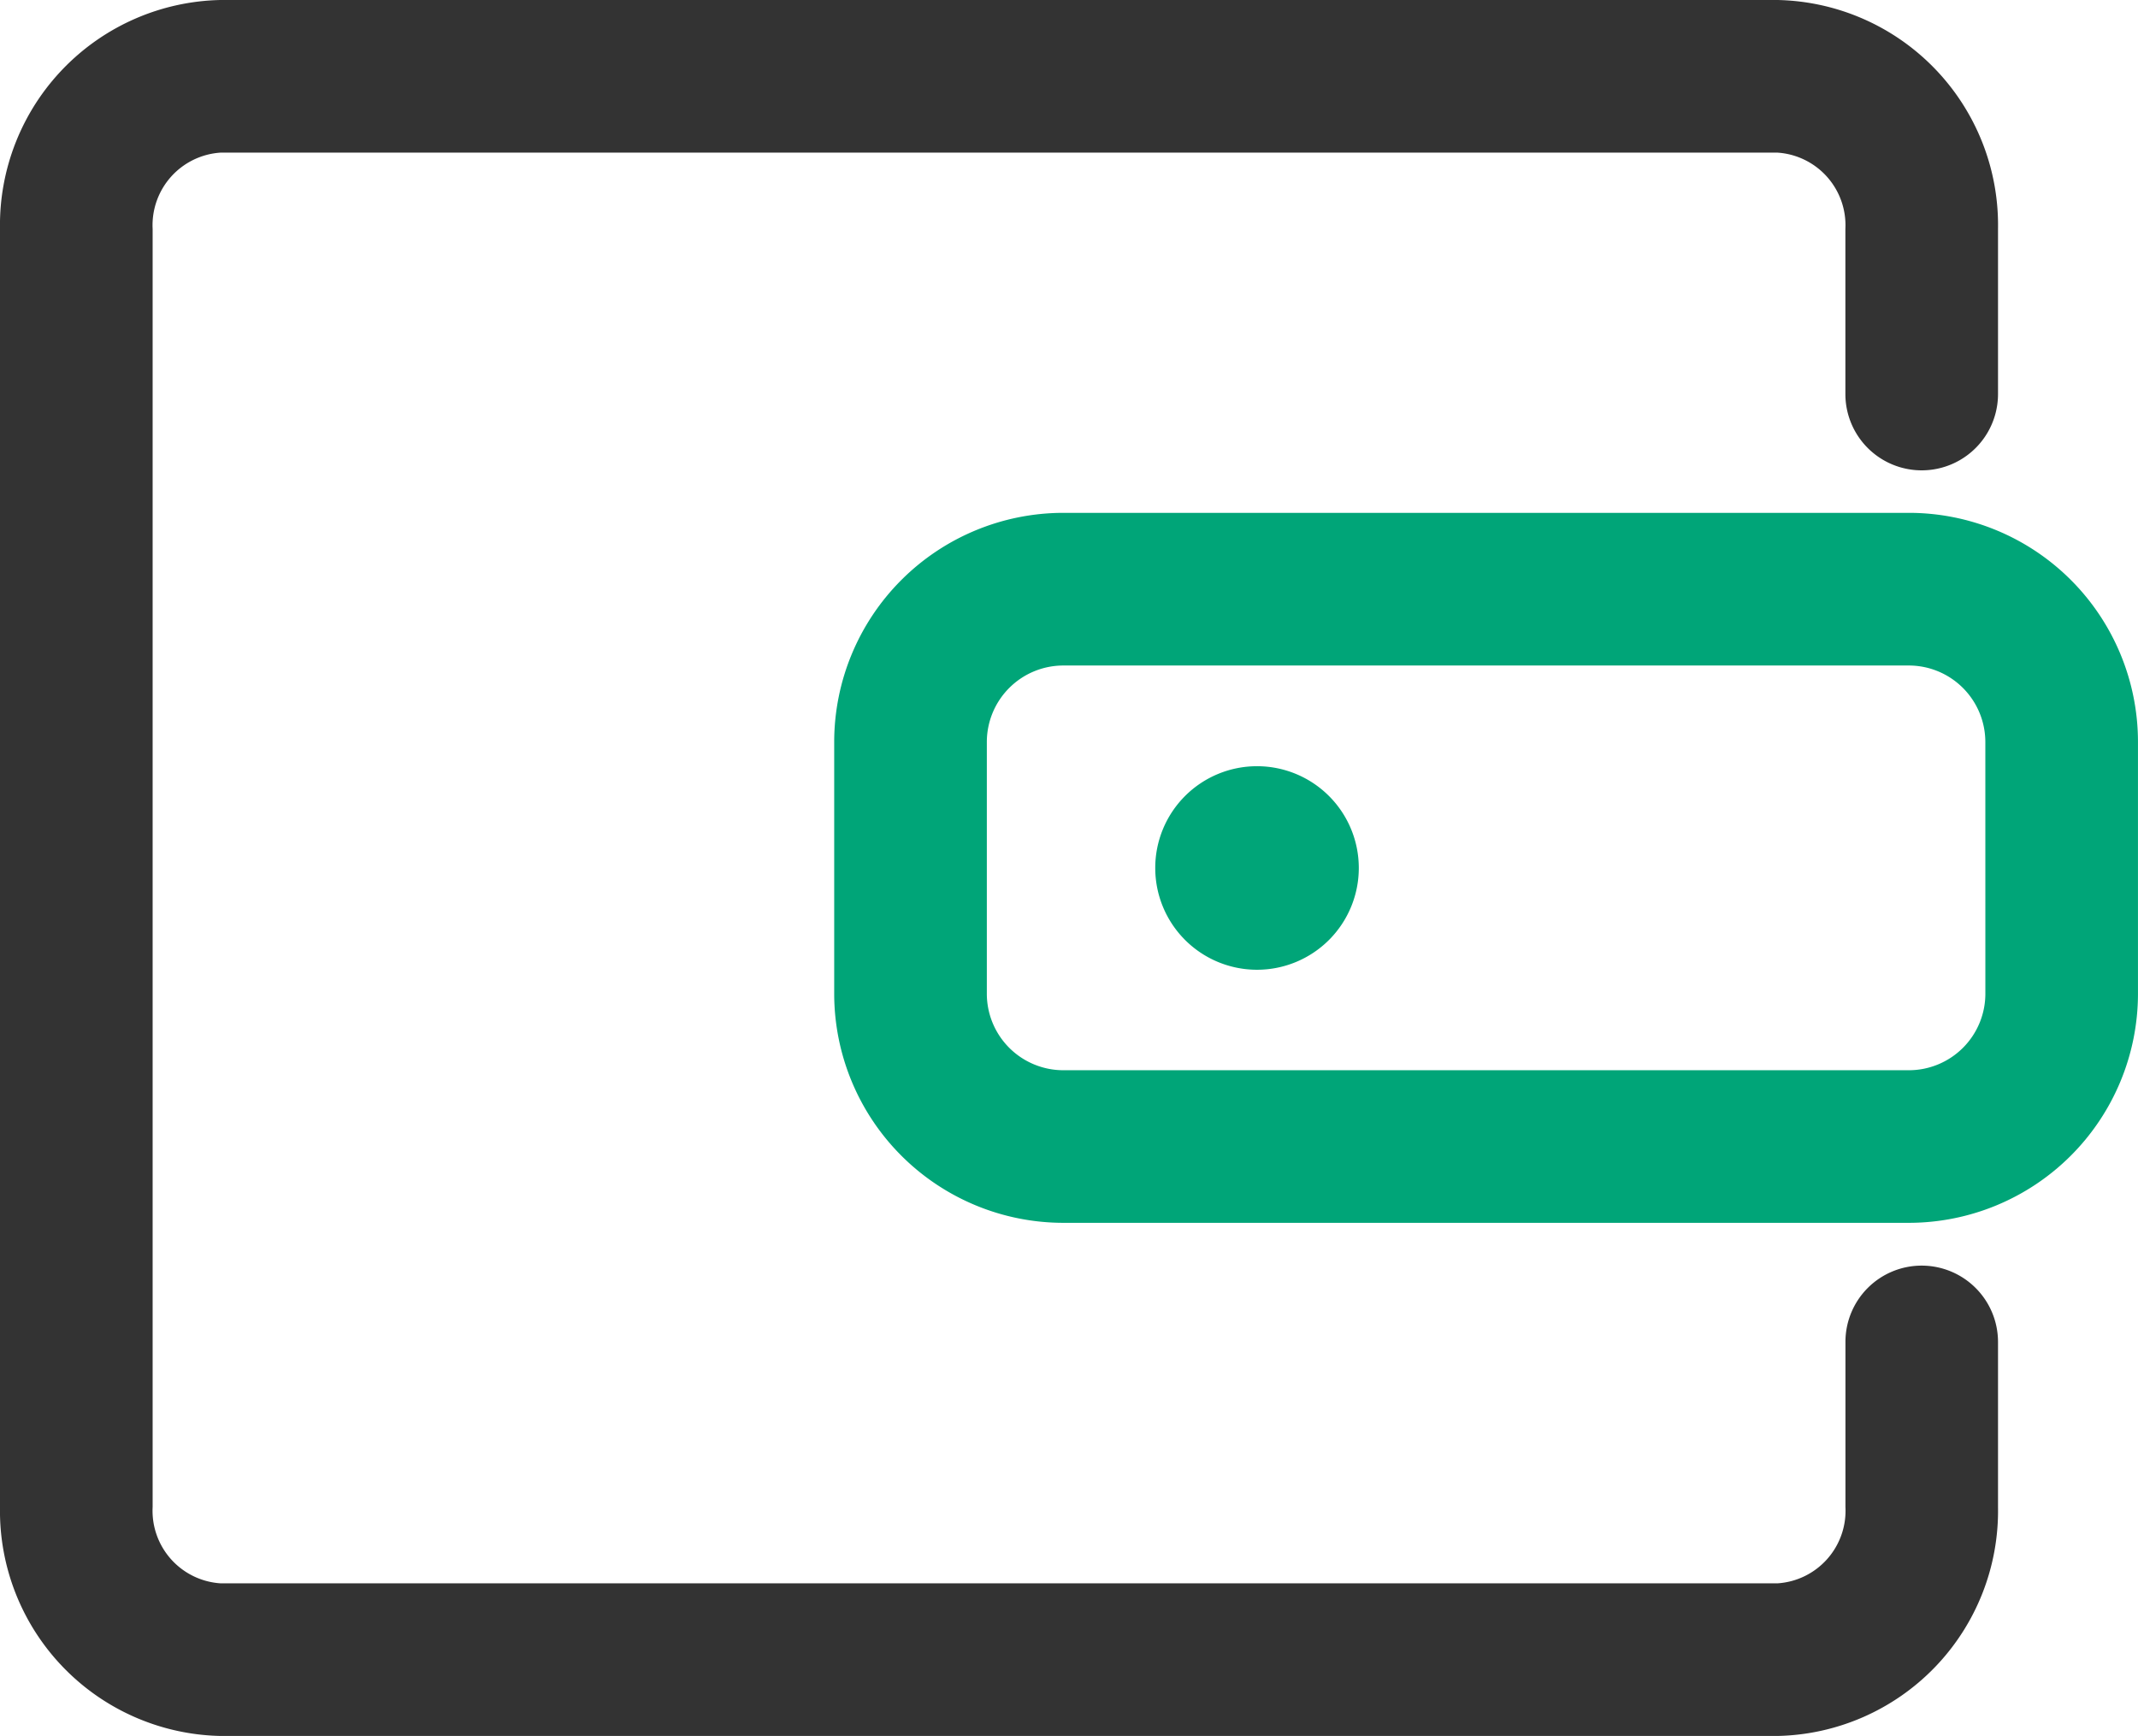
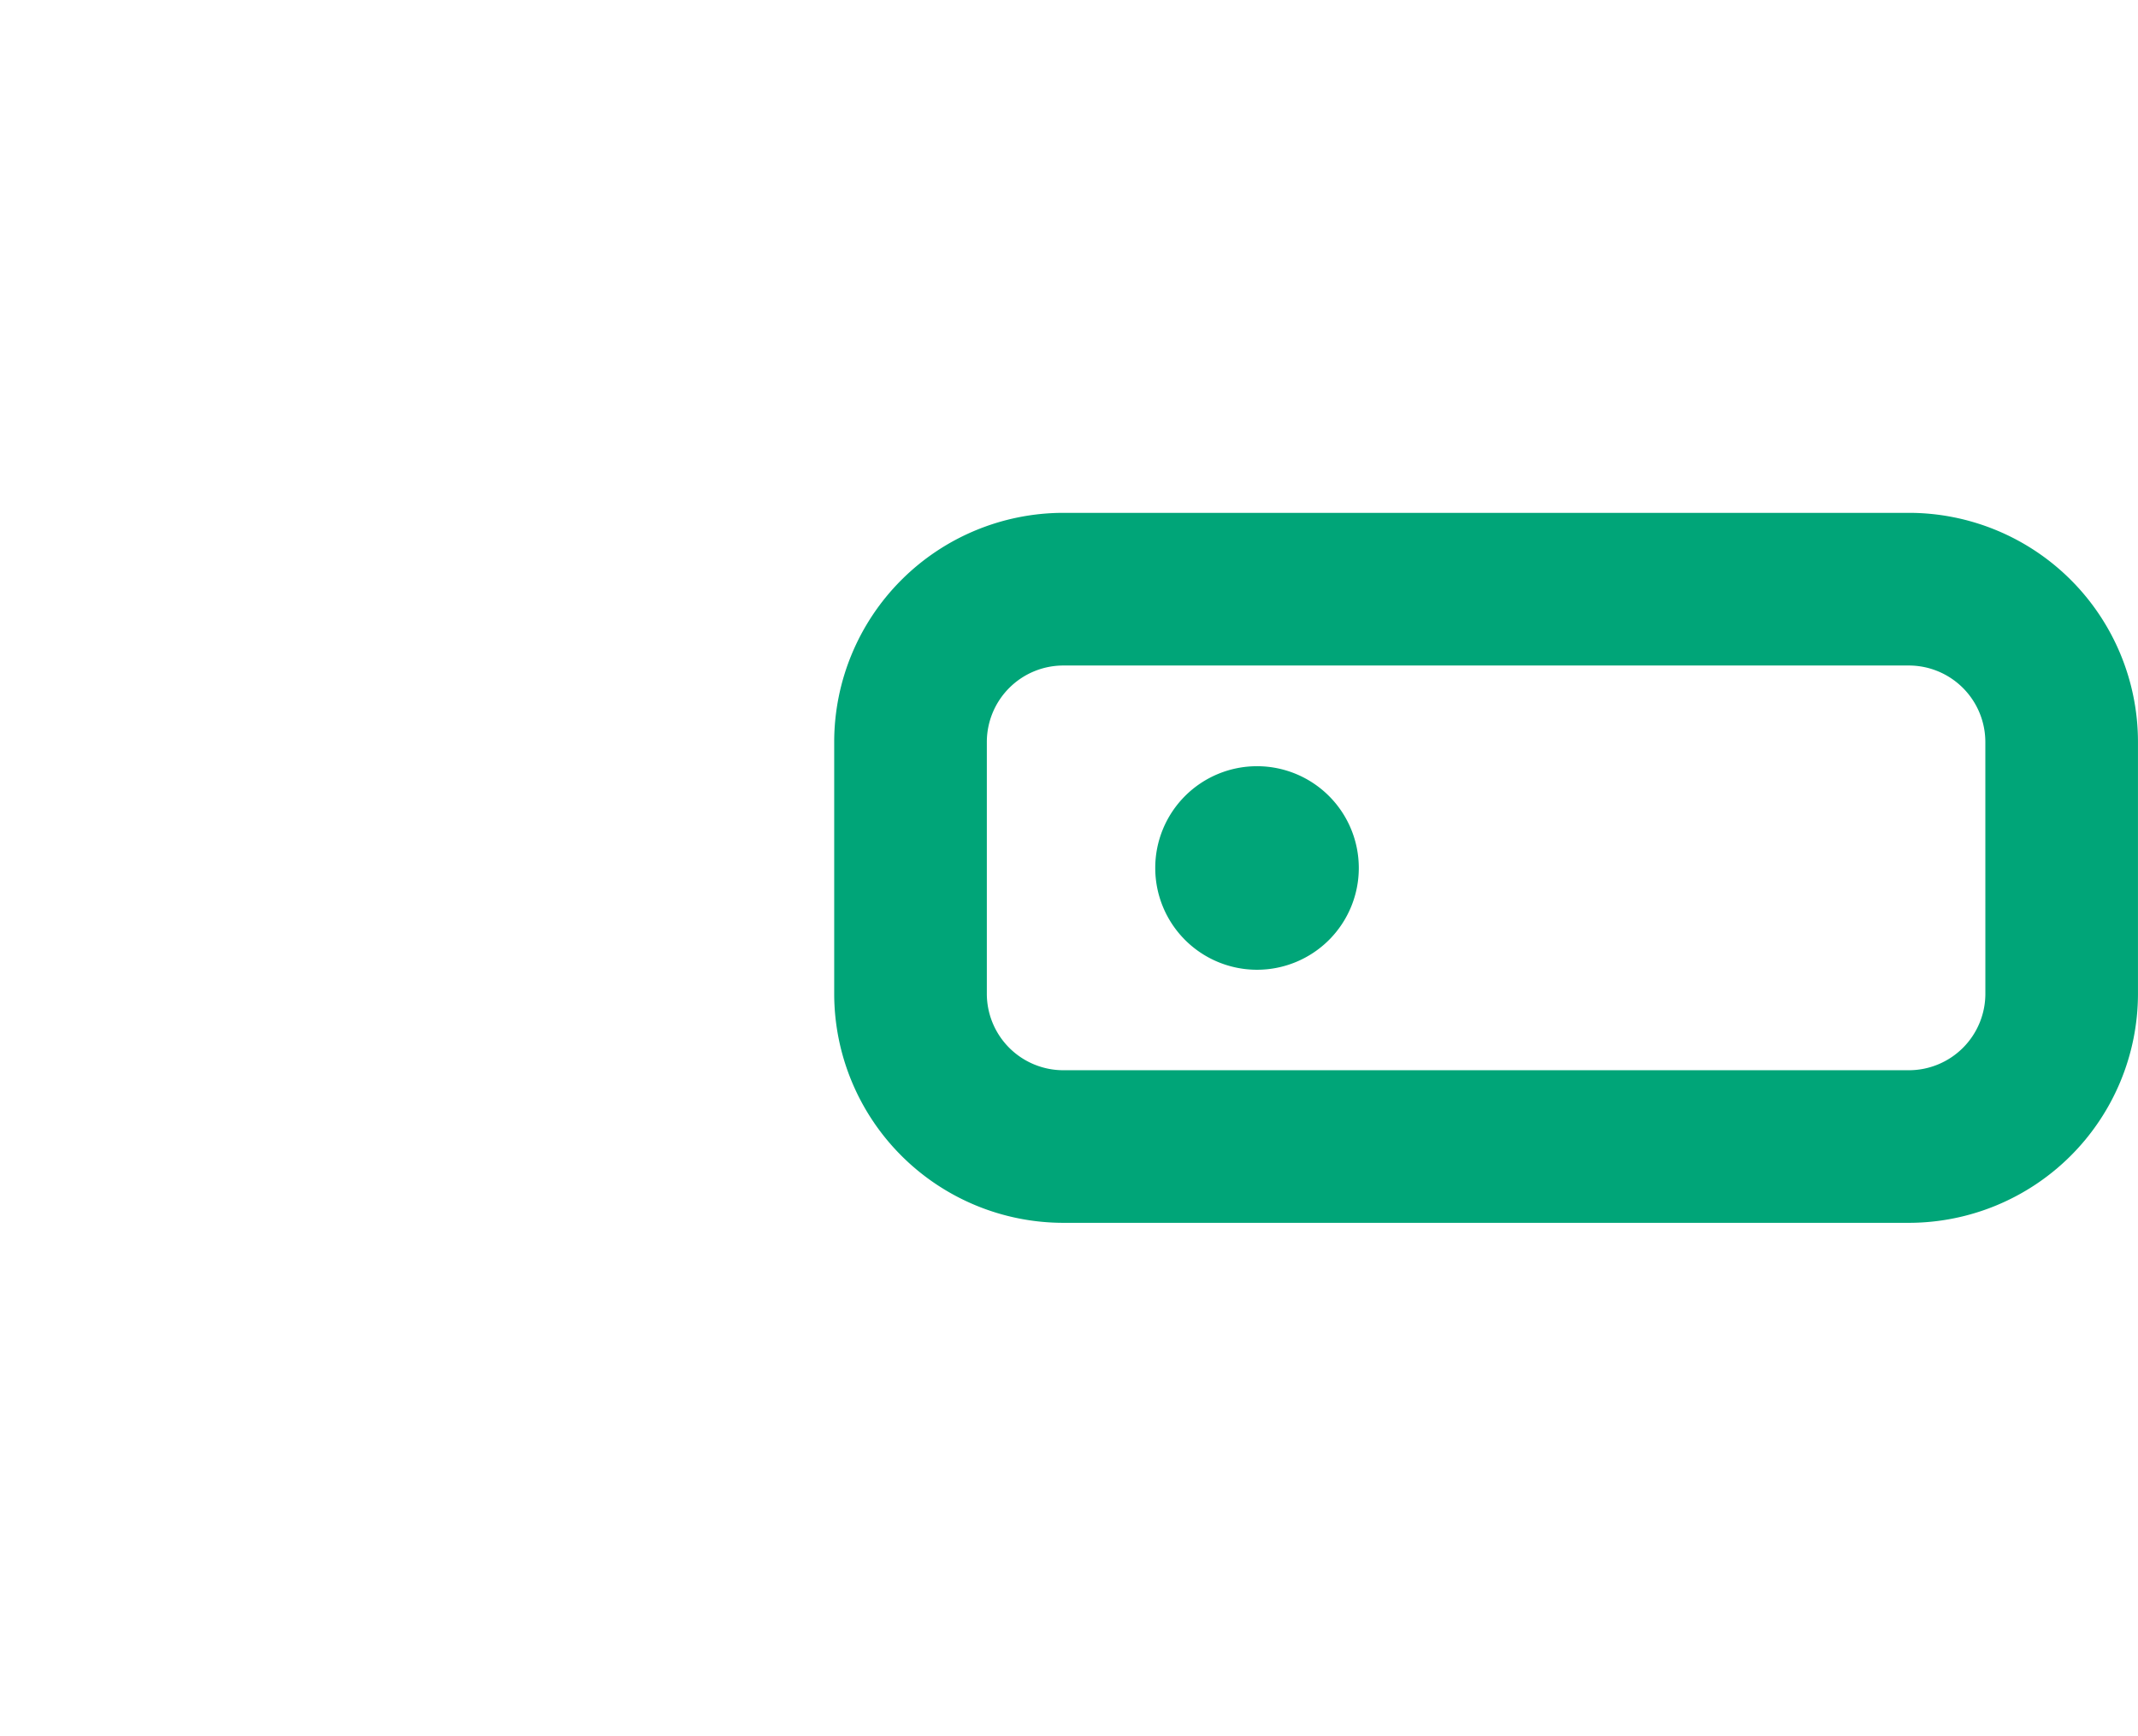
<svg xmlns="http://www.w3.org/2000/svg" width="67.6" height="54.891" viewBox="0 0 67.6 54.891">
  <g id="项目支付" transform="translate(-1349.4 -1264)">
    <path id="待支付" d="M158.663,185.673Zm-24.236,12.572a3.218,3.218,0,1,0,3.217-3.218A3.217,3.217,0,0,0,134.427,198.245Zm23.834-11.229H131.515a7.25,7.25,0,0,0-7.239,7.239v7.971a7.25,7.25,0,0,0,7.239,7.239H158.26a7.25,7.25,0,0,0,7.239-7.239v-7.971A7.245,7.245,0,0,0,158.26,187.016Zm2.413,15.211a2.42,2.42,0,0,1-2.413,2.413H131.515a2.42,2.42,0,0,1-2.413-2.413v-7.971a2.42,2.42,0,0,1,2.413-2.413H158.26a2.42,2.42,0,0,1,2.413,2.413Z" transform="translate(1251.5 1093.2)" fill="#00a578" />
-     <path id="待支付-2" data-name="待支付" d="M158.663,210.818a2.41,2.41,0,0,0-2.413,2.413v5.22a2.3,2.3,0,0,1-2.148,2.413H104.874a2.3,2.3,0,0,1-2.148-2.413V178.039a2.3,2.3,0,0,1,2.148-2.413H154.1a2.3,2.3,0,0,1,2.148,2.413v5.22a2.413,2.413,0,0,0,4.826,0v-5.22A7.12,7.12,0,0,0,154.1,170.8H104.874a7.12,7.12,0,0,0-6.974,7.239v40.412a7.12,7.12,0,0,0,6.974,7.239H154.1a7.12,7.12,0,0,0,6.974-7.239v-5.22a2.415,2.415,0,0,0-2.413-2.413Zm-.4-1.351Z" transform="translate(1251.5 1093.2)" fill="#333" />
  </g>
</svg>